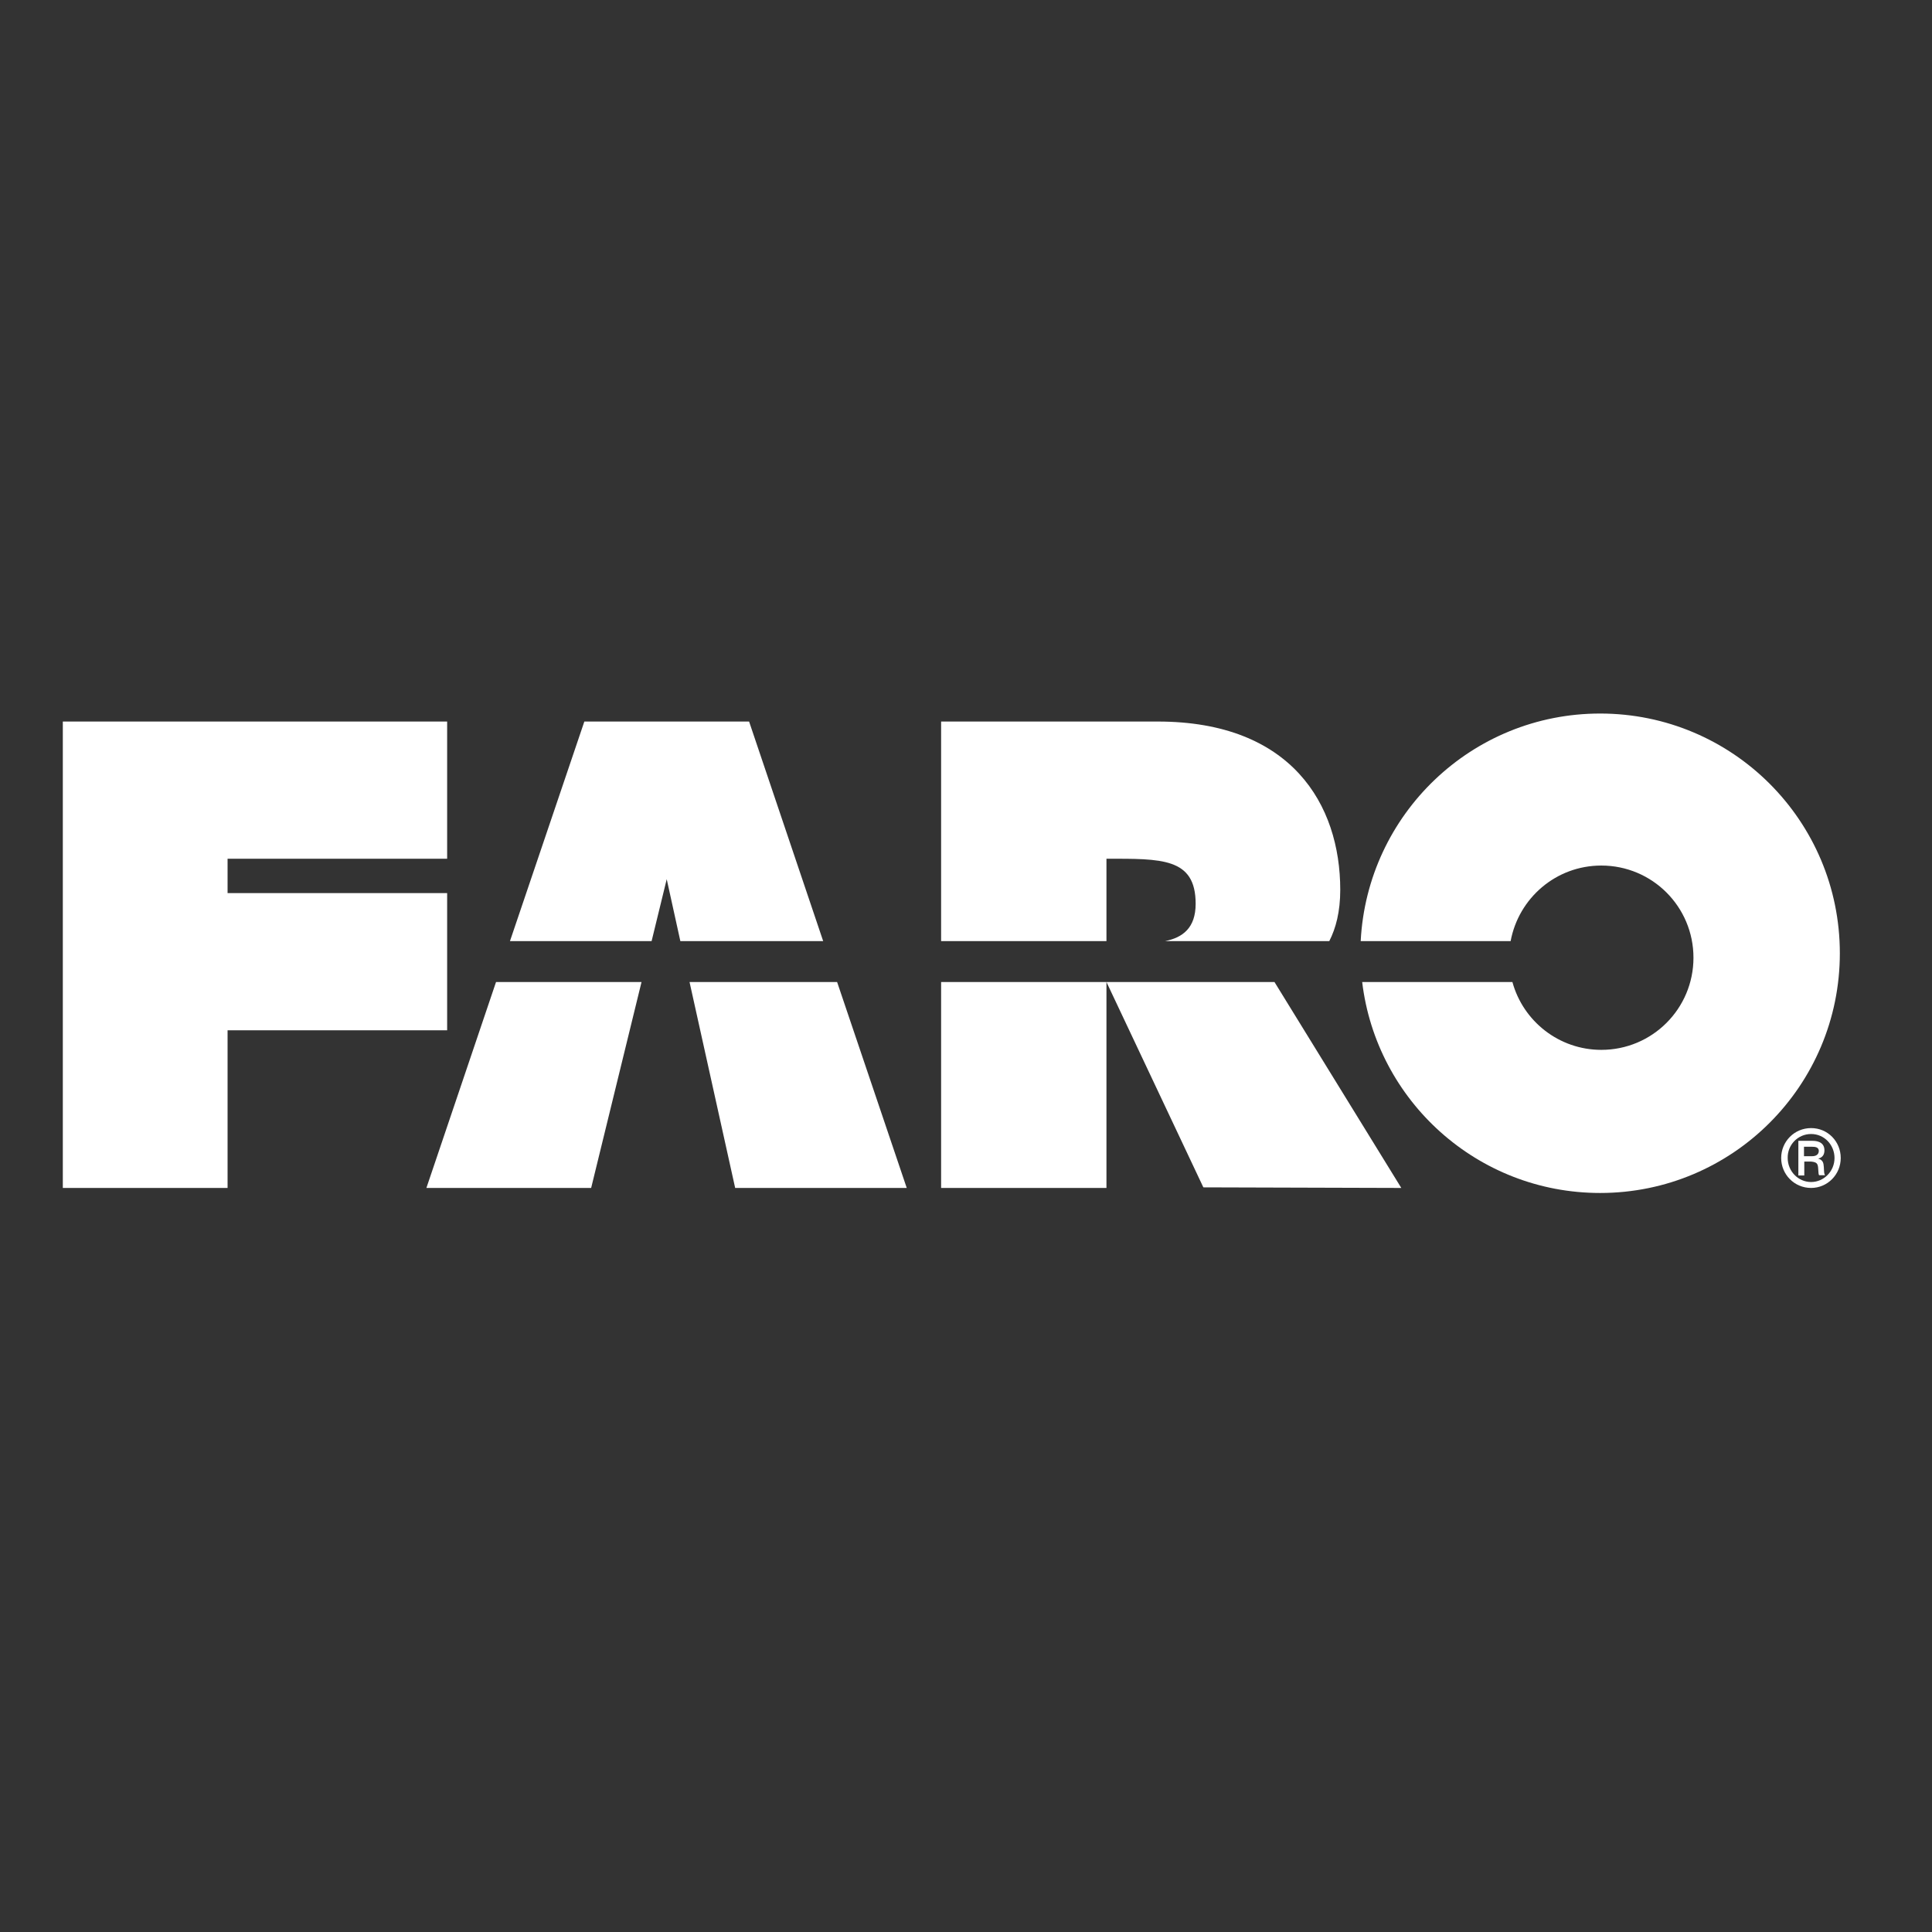
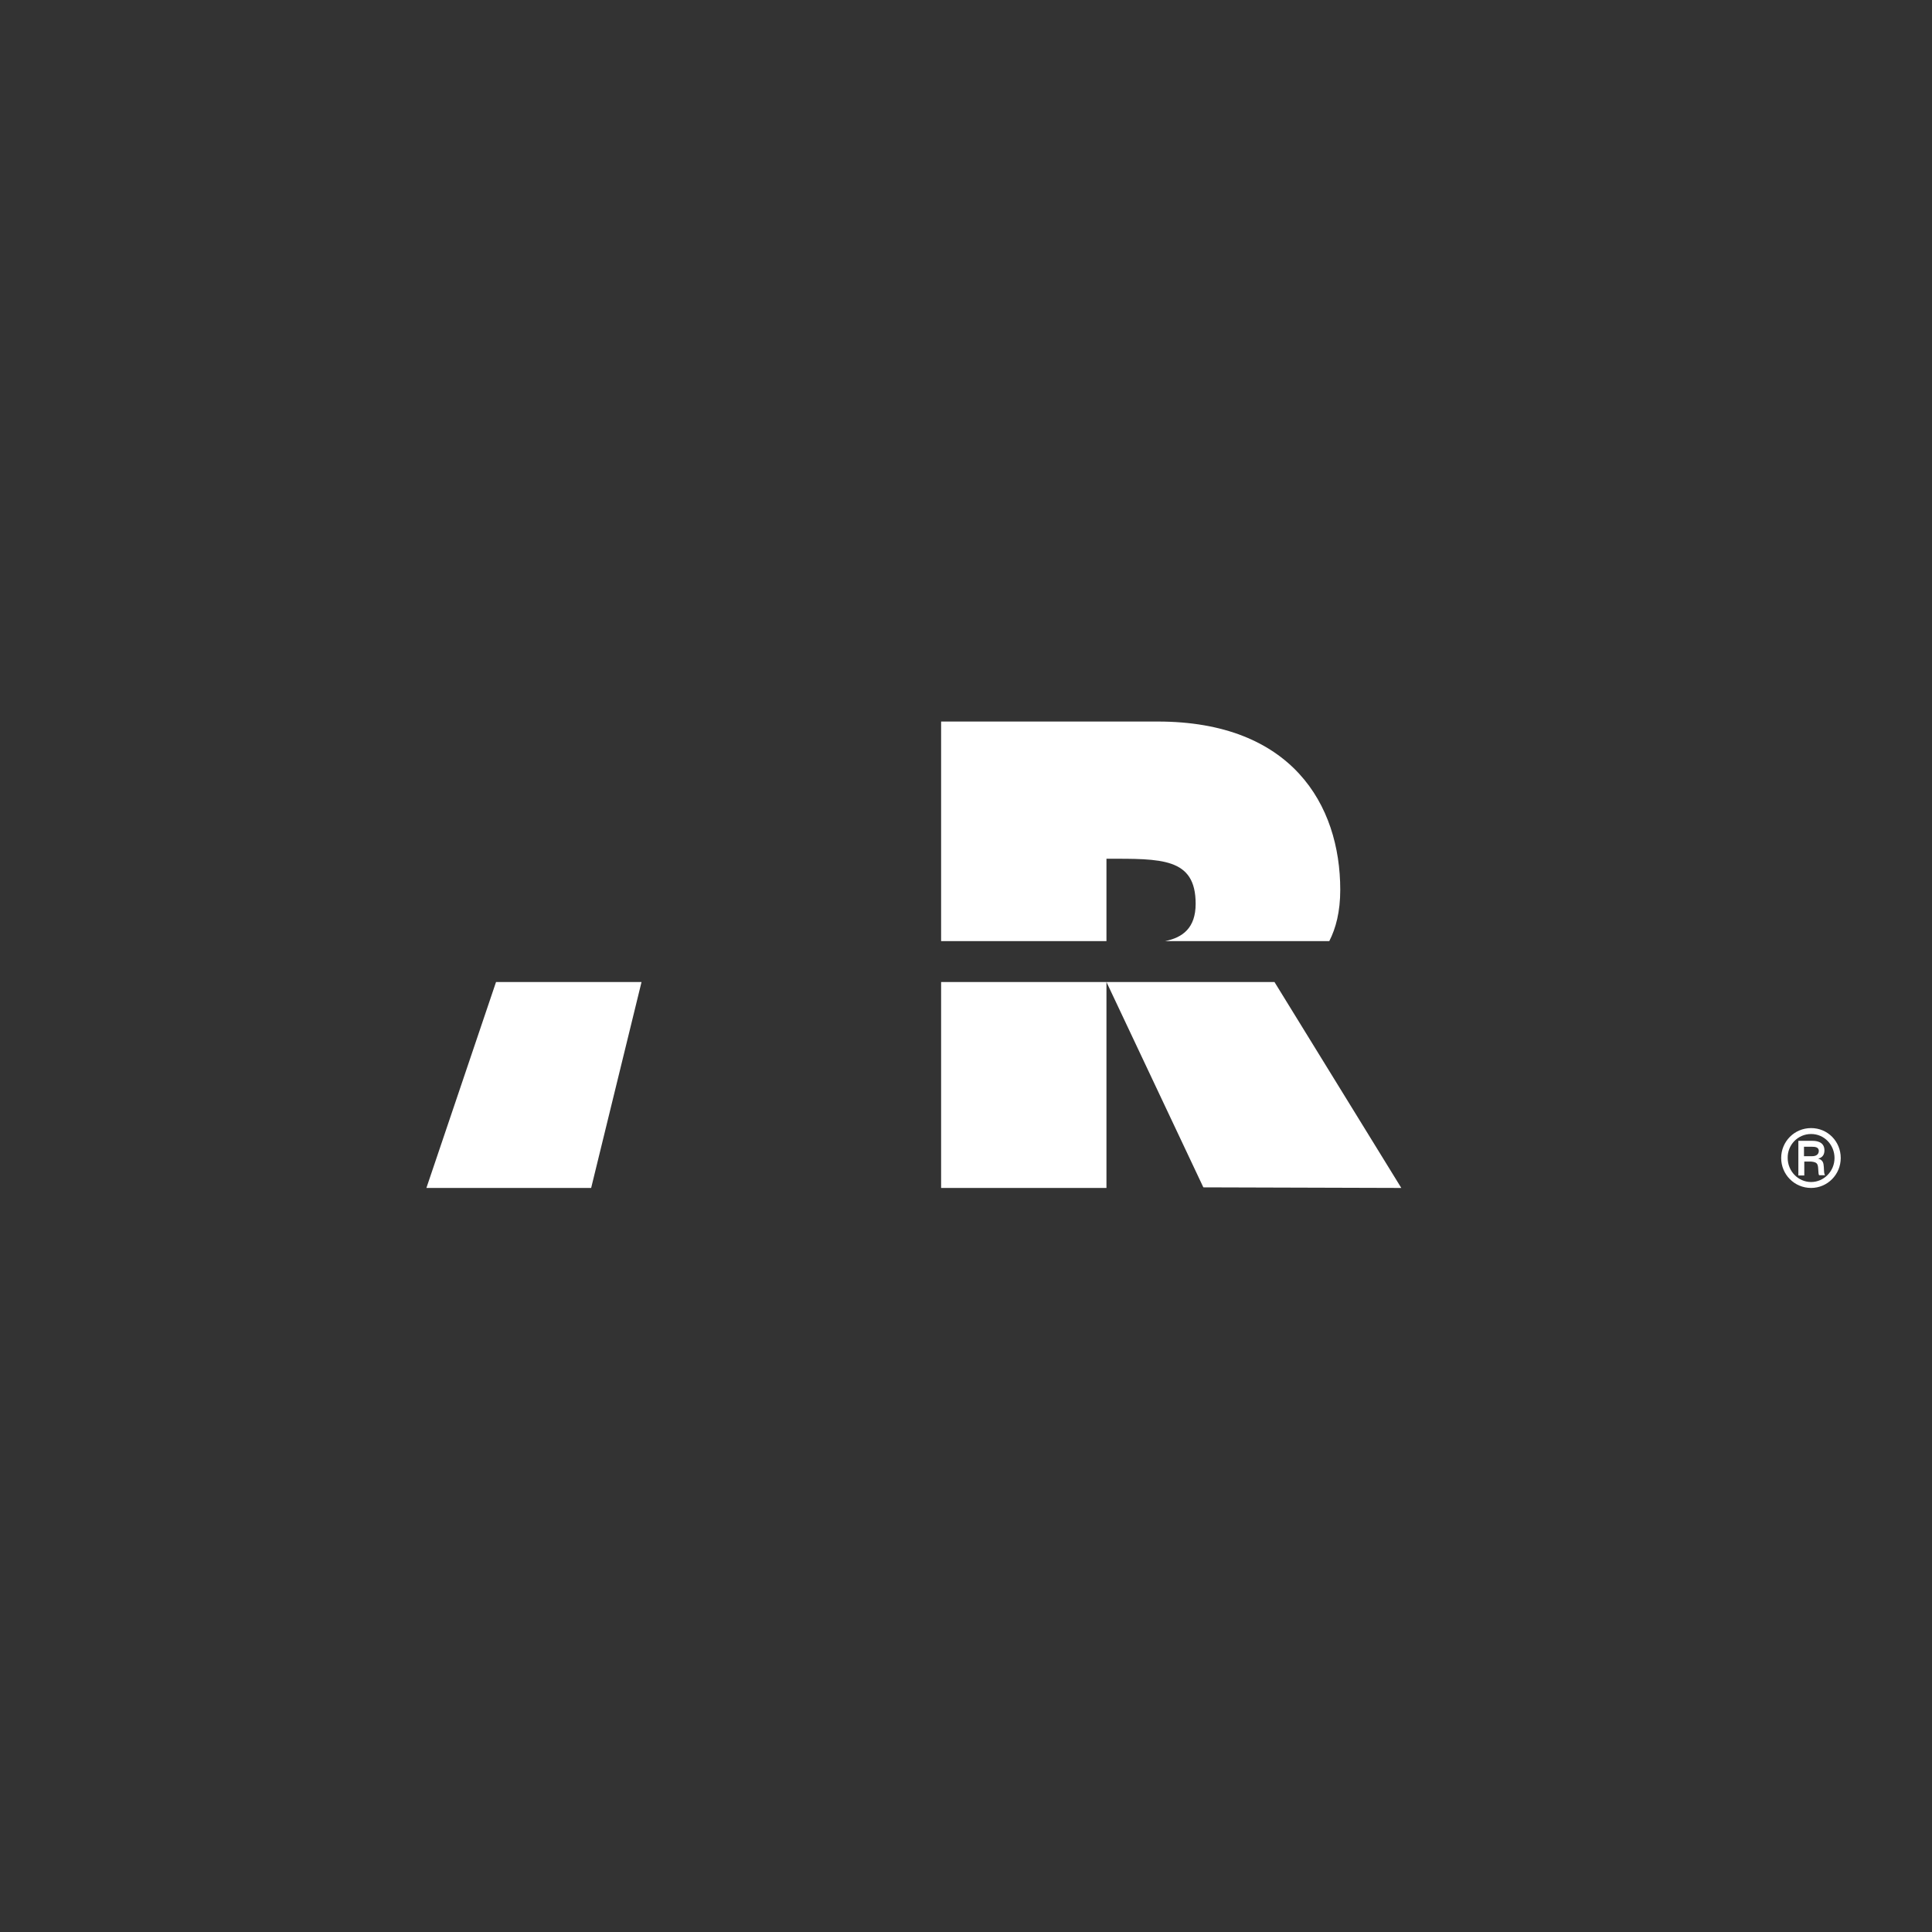
<svg xmlns="http://www.w3.org/2000/svg" enable-background="new 0 0 652 652" viewBox="0 0 652 652">
  <rect x="0" y="0" width="652" height="652" fill="#333333" stroke="none" />
  <g fill="#fff">
    <path d="m611.2 382.7c4.5 0 7.9 3.7 7.9 8.1 0 4.5-3.6 8.1-7.9 8.1-4.4 0-7.9-3.7-7.9-8.1-.1-4.4 3.4-8.1 7.9-8.1m0-2c-5.7 0-10.1 4.6-10.1 10.1s4.4 10.1 10.1 10.1c5.5 0 10-4.5 10-10.1s-4.4-10.1-10-10.1m-4.3 4.4v11.6h2v-4.7h2.3c2 .2 2.3.7 2.4 2.5.1 1.5.1 1.8.3 2.1h2c-.3-.5-.3-.7-.4-2.7-.1-1.5-.3-2.4-1.9-2.9 1.6-.4 2.1-1.5 2.1-2.8 0-3.2-3.3-3.2-4.1-3.2h-4.7zm2 1.9h2.6c1 0 2.2.1 2.3 1.3 0 1.9-1.8 1.9-2.6 1.9h-2.4v-3.2z" />
    <path d="m216.5 331.4-17 69.5h-55.6l23.5-69.5z" />
-     <path d="m282.5 331.4 23.5 69.5h-57.9l-15.4-69.5z" />
-     <path d="m229.6 317.6-4.6-20.9-5.1 20.9h-47.8l25.1-74.1h55.6l25 74.1z" />
    <path d="m448.6 317.6c2.2-4.3 3.7-9.9 3.7-17.3 0-28.8-16.5-56.8-61.6-56.8s-73.1 0-73.1 0v74.1h55.8v-27.8c18.5 0 30.1-.4 30.1 15.2 0 8.2-4.4 11.4-10.3 12.6zm-131 13.8v69.5h55.8v-69.5zm55.8 0 32.7 69.3 66.8.2-42.8-69.5z" />
-     <path d="m510.4 331.4c3.6 13.2 15.7 22.9 30 22.9 17.2 0 31.1-13.9 31.1-31.1s-13.9-31.1-31.1-31.1c-15.3 0-27.9 11-30.6 25.5h-50.6c2.2-42.8 37.5-76.8 80.8-76.8 44.7 0 80.9 36.2 80.9 80.9s-36.2 80.9-80.9 80.9c-41.4 0-75.5-31.1-80.3-71.2z" />
-     <path d="m21.2 243.5v157.4h55.6v-53.2h74.1v-46.3h-74.1v-11.6h74.1v-46.3z" />
  </g>
</svg>